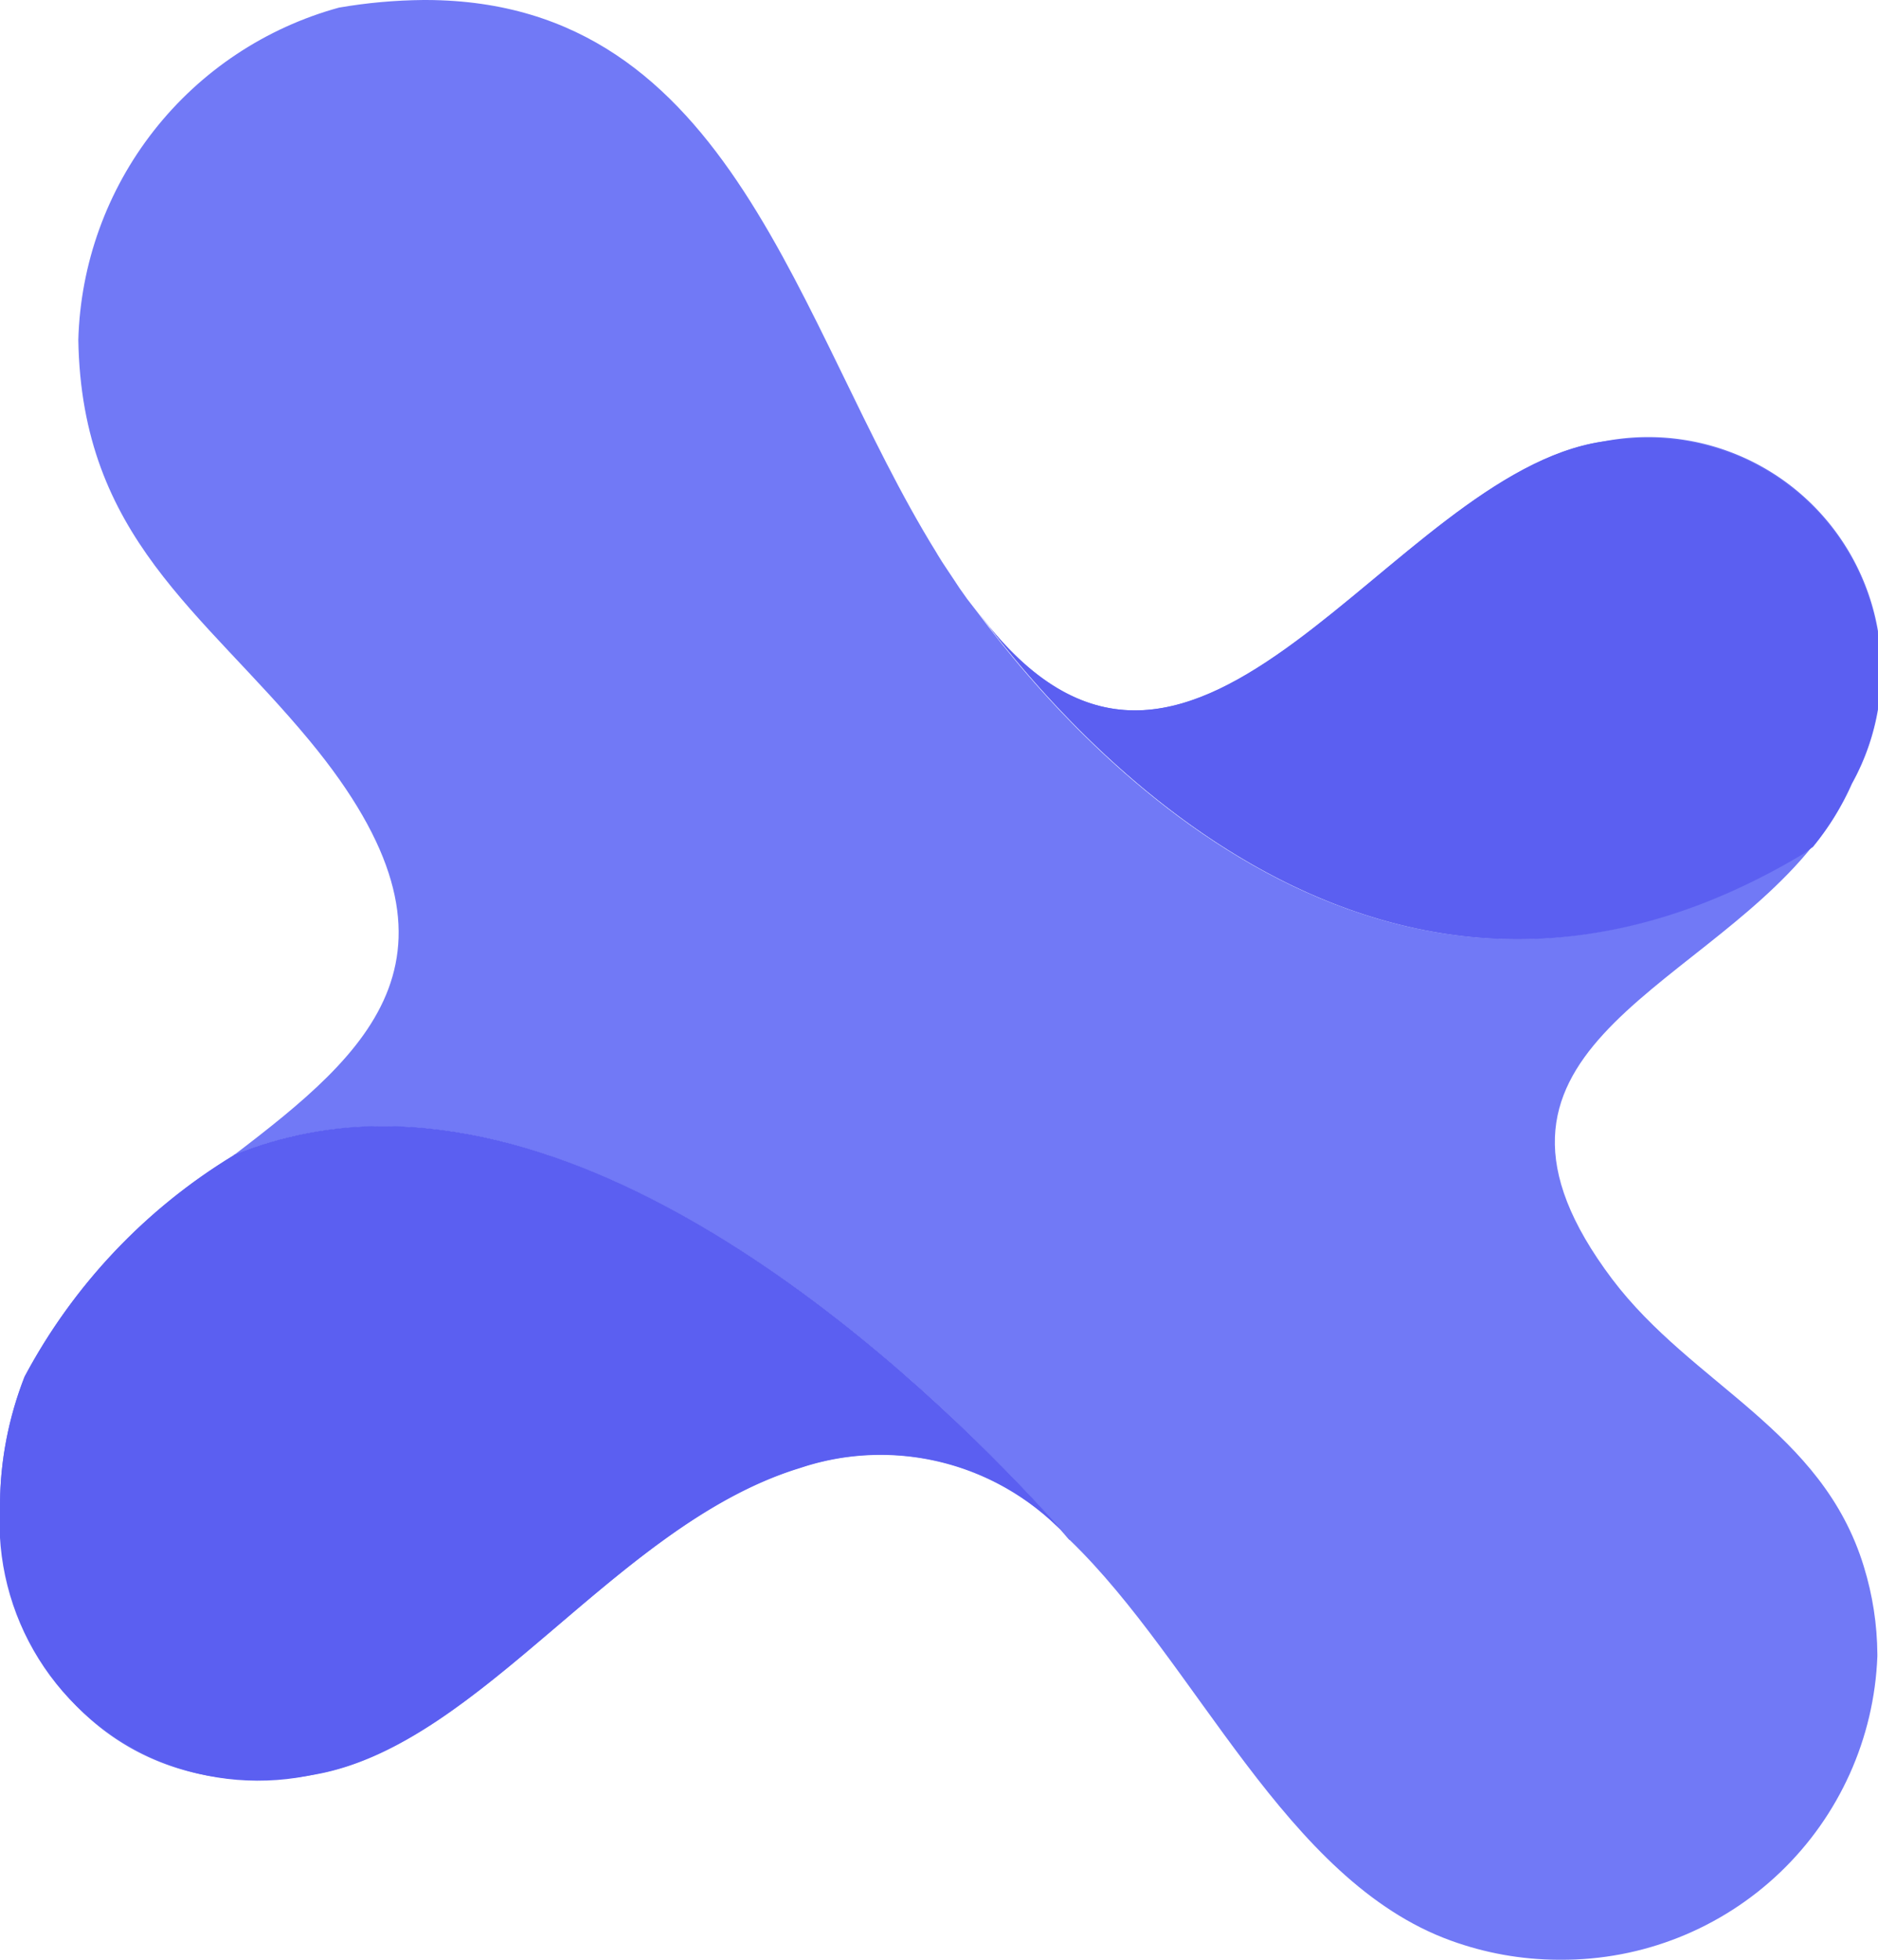
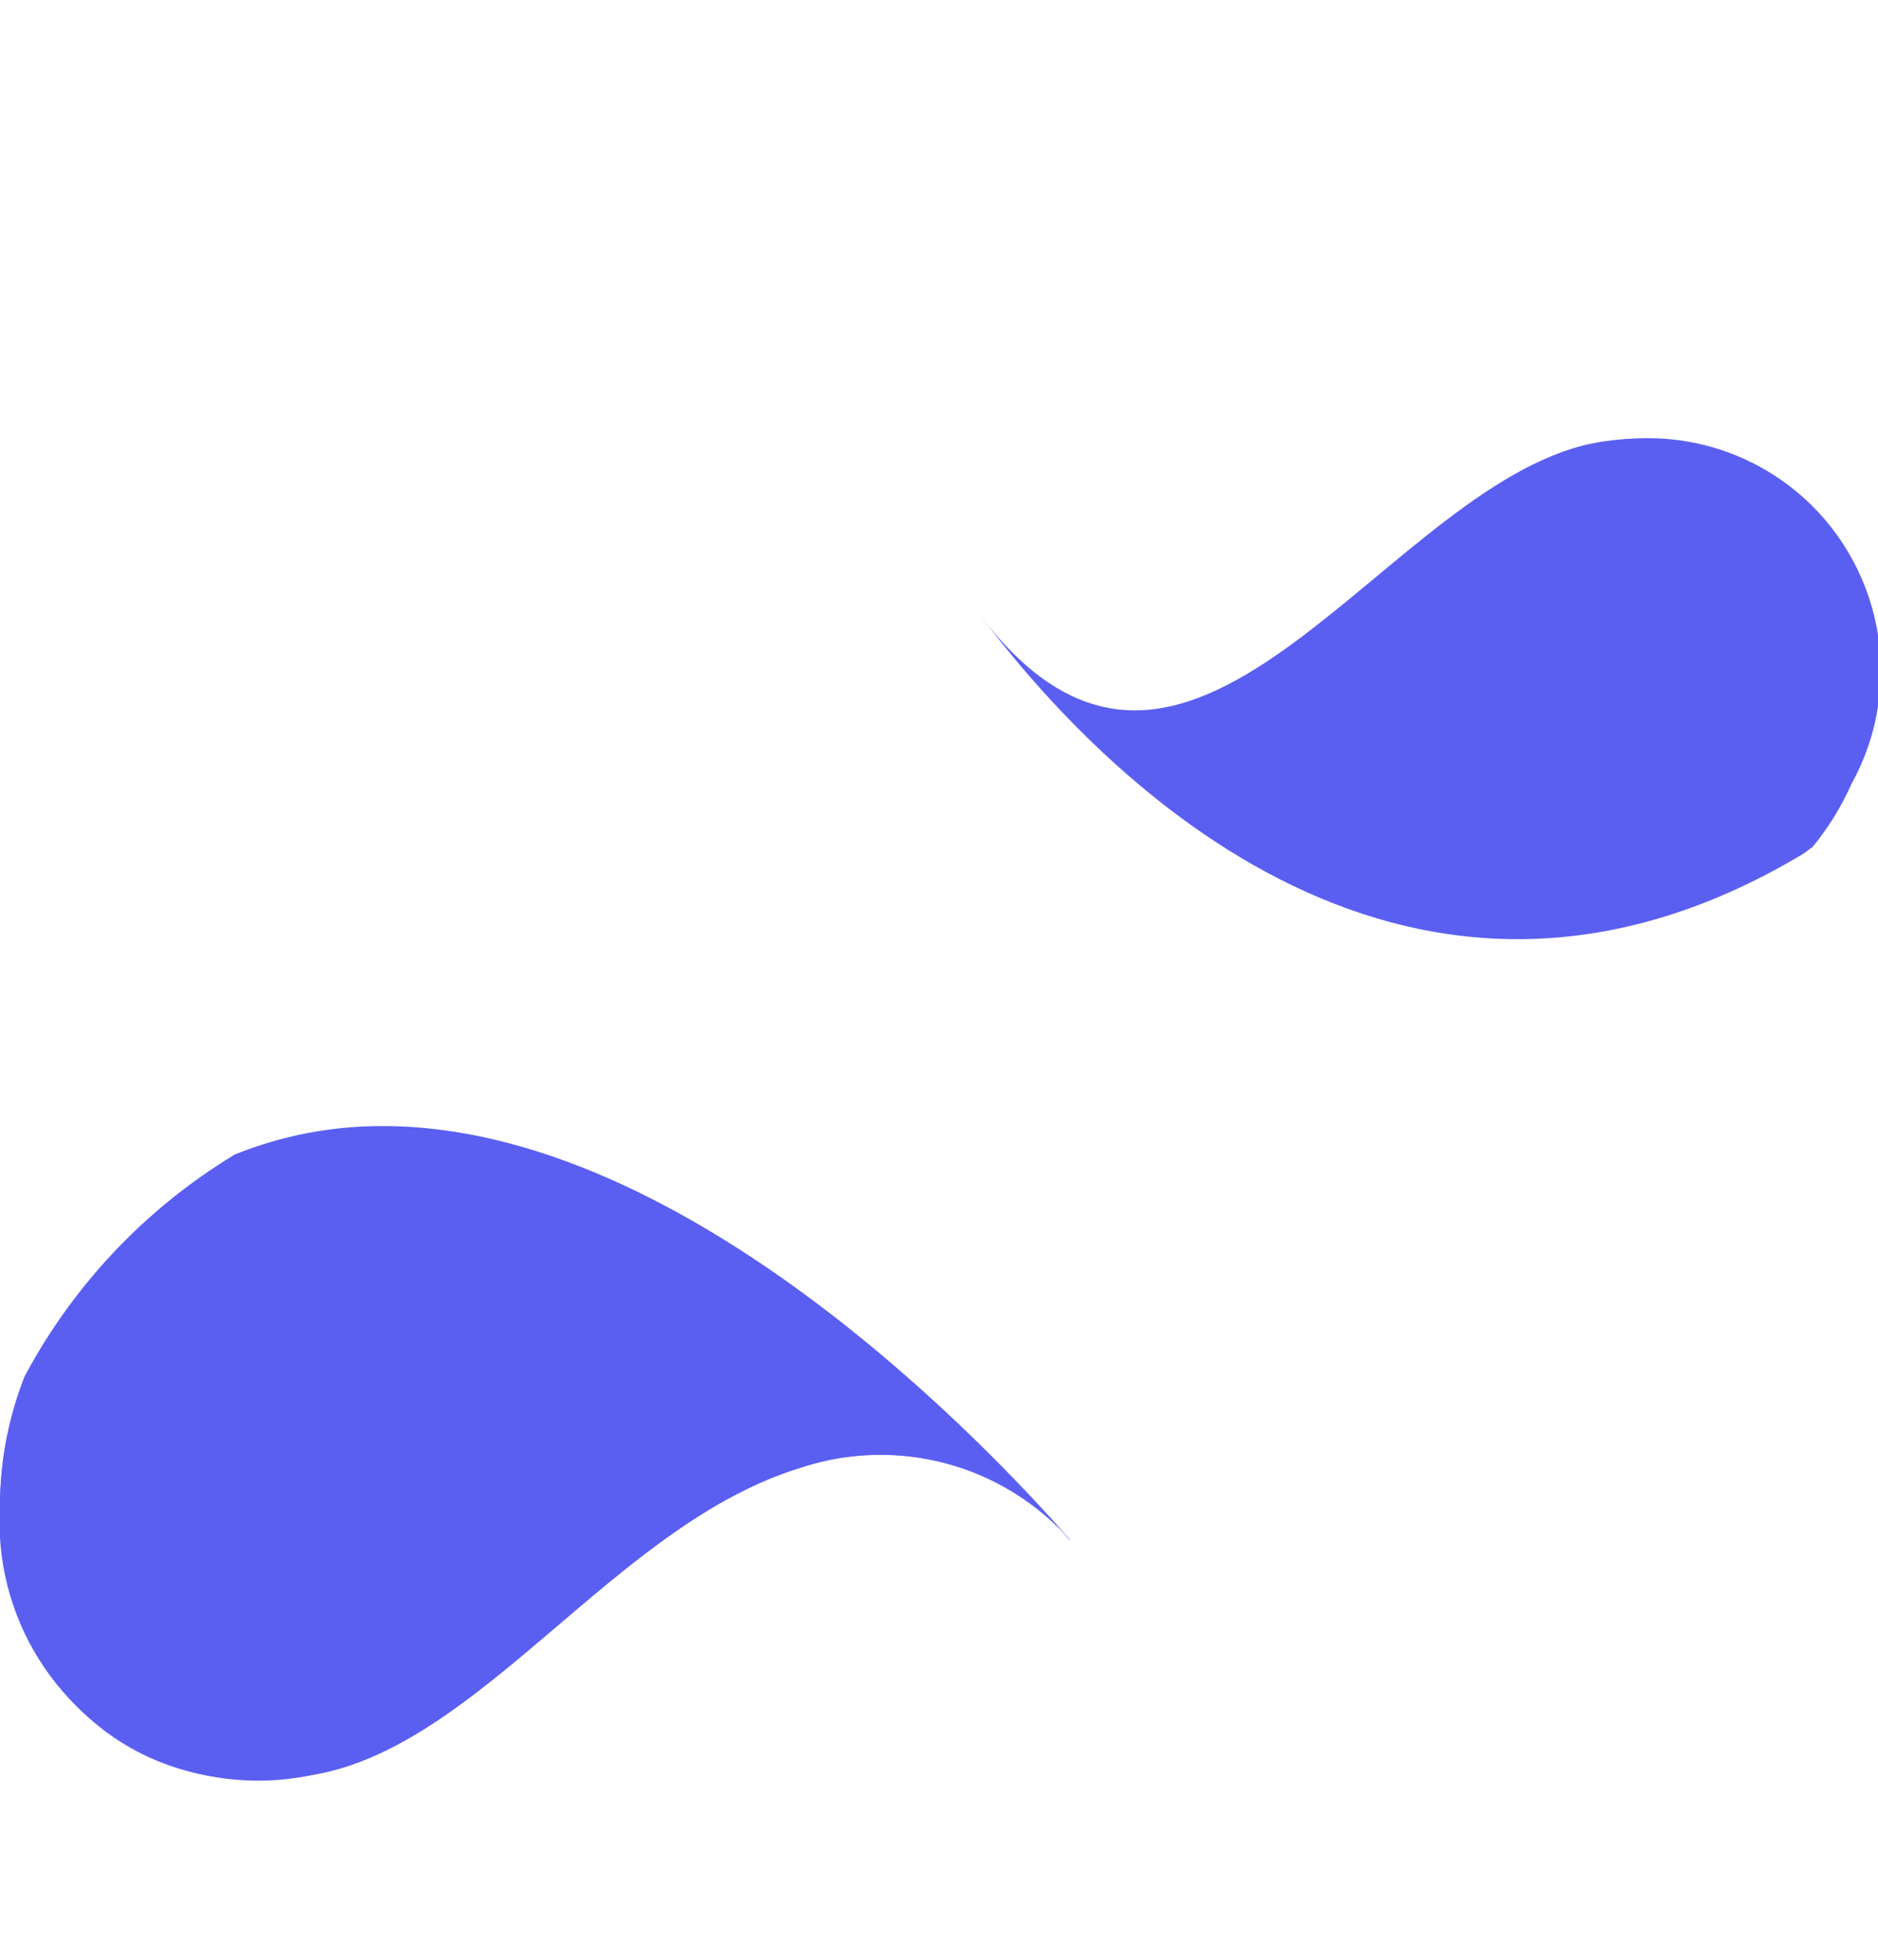
<svg xmlns="http://www.w3.org/2000/svg" xmlns:xlink="http://www.w3.org/1999/xlink" id="Group_3689" data-name="Group 3689" width="17.529" height="18.285" viewBox="0 0 17.529 18.285">
  <defs>
    <clipPath id="clip-path">
-       <path id="Path_45" data-name="Path 45" d="M8.126,0a4.885,4.885,0,0,0-.788.071,3.309,3.309,0,0,0-2.433,3.1C4.936,5.015,6.062,5.7,7.065,6.912c1.637,1.98.558,2.9-.709,3.866,3.258-1.331,6.994,2.658,7.8,3.587a.035.035,0,0,1,.007.007c1.184,1.143,2.008,3.174,3.552,3.733a2.965,2.965,0,0,0,1,.179h.023a2.943,2.943,0,0,0,2.959-2.83v-.022a2.835,2.835,0,0,0-.126-.816c-.39-1.277-1.6-1.692-2.349-2.682-1.586-2.106.75-2.65,1.866-4.035l-.086.064c-3.791,2.272-6.695-.89-7.7-2.245l-.1-.129-.071-.1-.066-.1-.054-.081-.043-.065c-.037-.058-.055-.09-.055-.09C11.6,3.033,11.023.009,8.153,0Z" transform="translate(-4.905)" fill="none" />
+       <path id="Path_45" data-name="Path 45" d="M8.126,0a4.885,4.885,0,0,0-.788.071,3.309,3.309,0,0,0-2.433,3.1C4.936,5.015,6.062,5.7,7.065,6.912c1.637,1.98.558,2.9-.709,3.866,3.258-1.331,6.994,2.658,7.8,3.587a.035.035,0,0,1,.007.007c1.184,1.143,2.008,3.174,3.552,3.733a2.965,2.965,0,0,0,1,.179h.023a2.943,2.943,0,0,0,2.959-2.83v-.022a2.835,2.835,0,0,0-.126-.816c-.39-1.277-1.6-1.692-2.349-2.682-1.586-2.106.75-2.65,1.866-4.035c-3.791,2.272-6.695-.89-7.7-2.245l-.1-.129-.071-.1-.066-.1-.054-.081-.043-.065c-.037-.058-.055-.09-.055-.09C11.6,3.033,11.023.009,8.153,0Z" transform="translate(-4.905)" fill="none" />
    </clipPath>
    <linearGradient id="linear-gradient" x1="0.13" y1="0.868" x2="0.136" y2="0.868" gradientUnits="objectBoundingBox">
      <stop offset="0" stop-color="#9cacff" />
      <stop offset="0.46" stop-color="#8692fa" />
      <stop offset="0.992" stop-color="#7179f6" />
      <stop offset="1" stop-color="#7179f6" />
    </linearGradient>
    <clipPath id="clip-path-2">
      <rect id="Rectangle_32" data-name="Rectangle 32" width="17.529" height="18.285" fill="none" />
    </clipPath>
    <clipPath id="clip-path-3">
      <path id="Path_48" data-name="Path 48" d="M67.063,27.456c-1.968.3-3.768,4.108-5.716,1.728l-.1-.13c1.009,1.355,3.913,4.517,7.7,2.245l.086-.064a2.565,2.565,0,0,0,.363-.589,2.171,2.171,0,0,0-1.91-3.223,2.792,2.792,0,0,0-.424.033" transform="translate(-61.243 -27.423)" fill="none" />
    </clipPath>
    <linearGradient id="linear-gradient-2" x1="-0.958" y1="1.545" x2="-0.942" y2="1.545" gradientUnits="objectBoundingBox">
      <stop offset="0" stop-color="#9cacff" />
      <stop offset="0" />
      <stop offset="0.039" stop-color="#060610" />
      <stop offset="0.185" stop-color="#1c1d4b" />
      <stop offset="0.331" stop-color="#2f317d" />
      <stop offset="0.474" stop-color="#3f41a7" />
      <stop offset="0.613" stop-color="#4b4ec7" />
      <stop offset="0.746" stop-color="#5357de" />
      <stop offset="0.871" stop-color="#595dec" />
      <stop offset="0.98" stop-color="#5b5ff1" />
      <stop offset="1" stop-color="#5b5ff1" />
    </linearGradient>
    <clipPath id="clip-path-4">
      <path id="Path_49" data-name="Path 49" d="M2.182,70.759s0,0,0,0A5.367,5.367,0,0,0,.229,72.826,3.312,3.312,0,0,0,0,74.013v.018a2.413,2.413,0,0,0,2.957,2.5c1.553-.289,2.8-2.333,4.509-2.856a2.367,2.367,0,0,1,2.52.669c-.7-.8-3.552-3.857-6.41-3.857a3.657,3.657,0,0,0-1.394.269" transform="translate(0 -70.49)" fill="none" />
    </clipPath>
    <linearGradient id="linear-gradient-3" x1="0.025" y1="0.887" x2="0.039" y2="0.887" xlink:href="#linear-gradient-2" />
  </defs>
  <g id="Group_44" data-name="Group 44" transform="translate(0.731)">
    <g id="Group_43" data-name="Group 43" clip-path="url(#clip-path)">
-       <rect id="Rectangle_31" data-name="Rectangle 31" width="24.619" height="24.812" transform="translate(-9.007 7.451) rotate(-39.668)" fill="url(#linear-gradient)" />
-     </g>
+       </g>
  </g>
  <g id="Group_46" data-name="Group 46">
    <g id="Group_45" data-name="Group 45" clip-path="url(#clip-path-2)">
-       <path id="Path_46" data-name="Path 46" d="M69.4,30.646a2.563,2.563,0,0,1-.363.589l-.086.064c-3.791,2.272-6.695-.89-7.7-2.245l.1.13c1.948,2.38,3.748-1.426,5.716-1.728a2.176,2.176,0,0,1,2.333,3.19" transform="translate(-52.114 -23.335)" fill="#666cf3" />
      <path id="Path_47" data-name="Path 47" d="M9.986,74.348a2.367,2.367,0,0,0-2.52-.669c-1.71.523-2.957,2.567-4.509,2.856C.7,76.955-.541,74.81.229,72.827a5.365,5.365,0,0,1,1.952-2.065s0,0,0,0c3.258-1.331,6.994,2.658,7.8,3.587" transform="translate(0 -59.982)" fill="#666cf3" />
    </g>
  </g>
  <g id="Group_48" data-name="Group 48" transform="translate(9.13 4.088)">
    <g id="Group_47" data-name="Group 47" clip-path="url(#clip-path-3)">
      <rect id="Rectangle_33" data-name="Rectangle 33" width="9.297" height="10.614" transform="translate(-2.344 5.063) rotate(-65.158)" fill="url(#linear-gradient-2)" />
    </g>
  </g>
  <g id="Group_50" data-name="Group 50" transform="translate(0 10.509)">
    <g id="Group_49" data-name="Group 49" clip-path="url(#clip-path-4)">
      <rect id="Rectangle_34" data-name="Rectangle 34" width="10.517" height="11.837" transform="translate(-2.762 4.783) rotate(-59.995)" fill="url(#linear-gradient-3)" />
    </g>
  </g>
</svg>